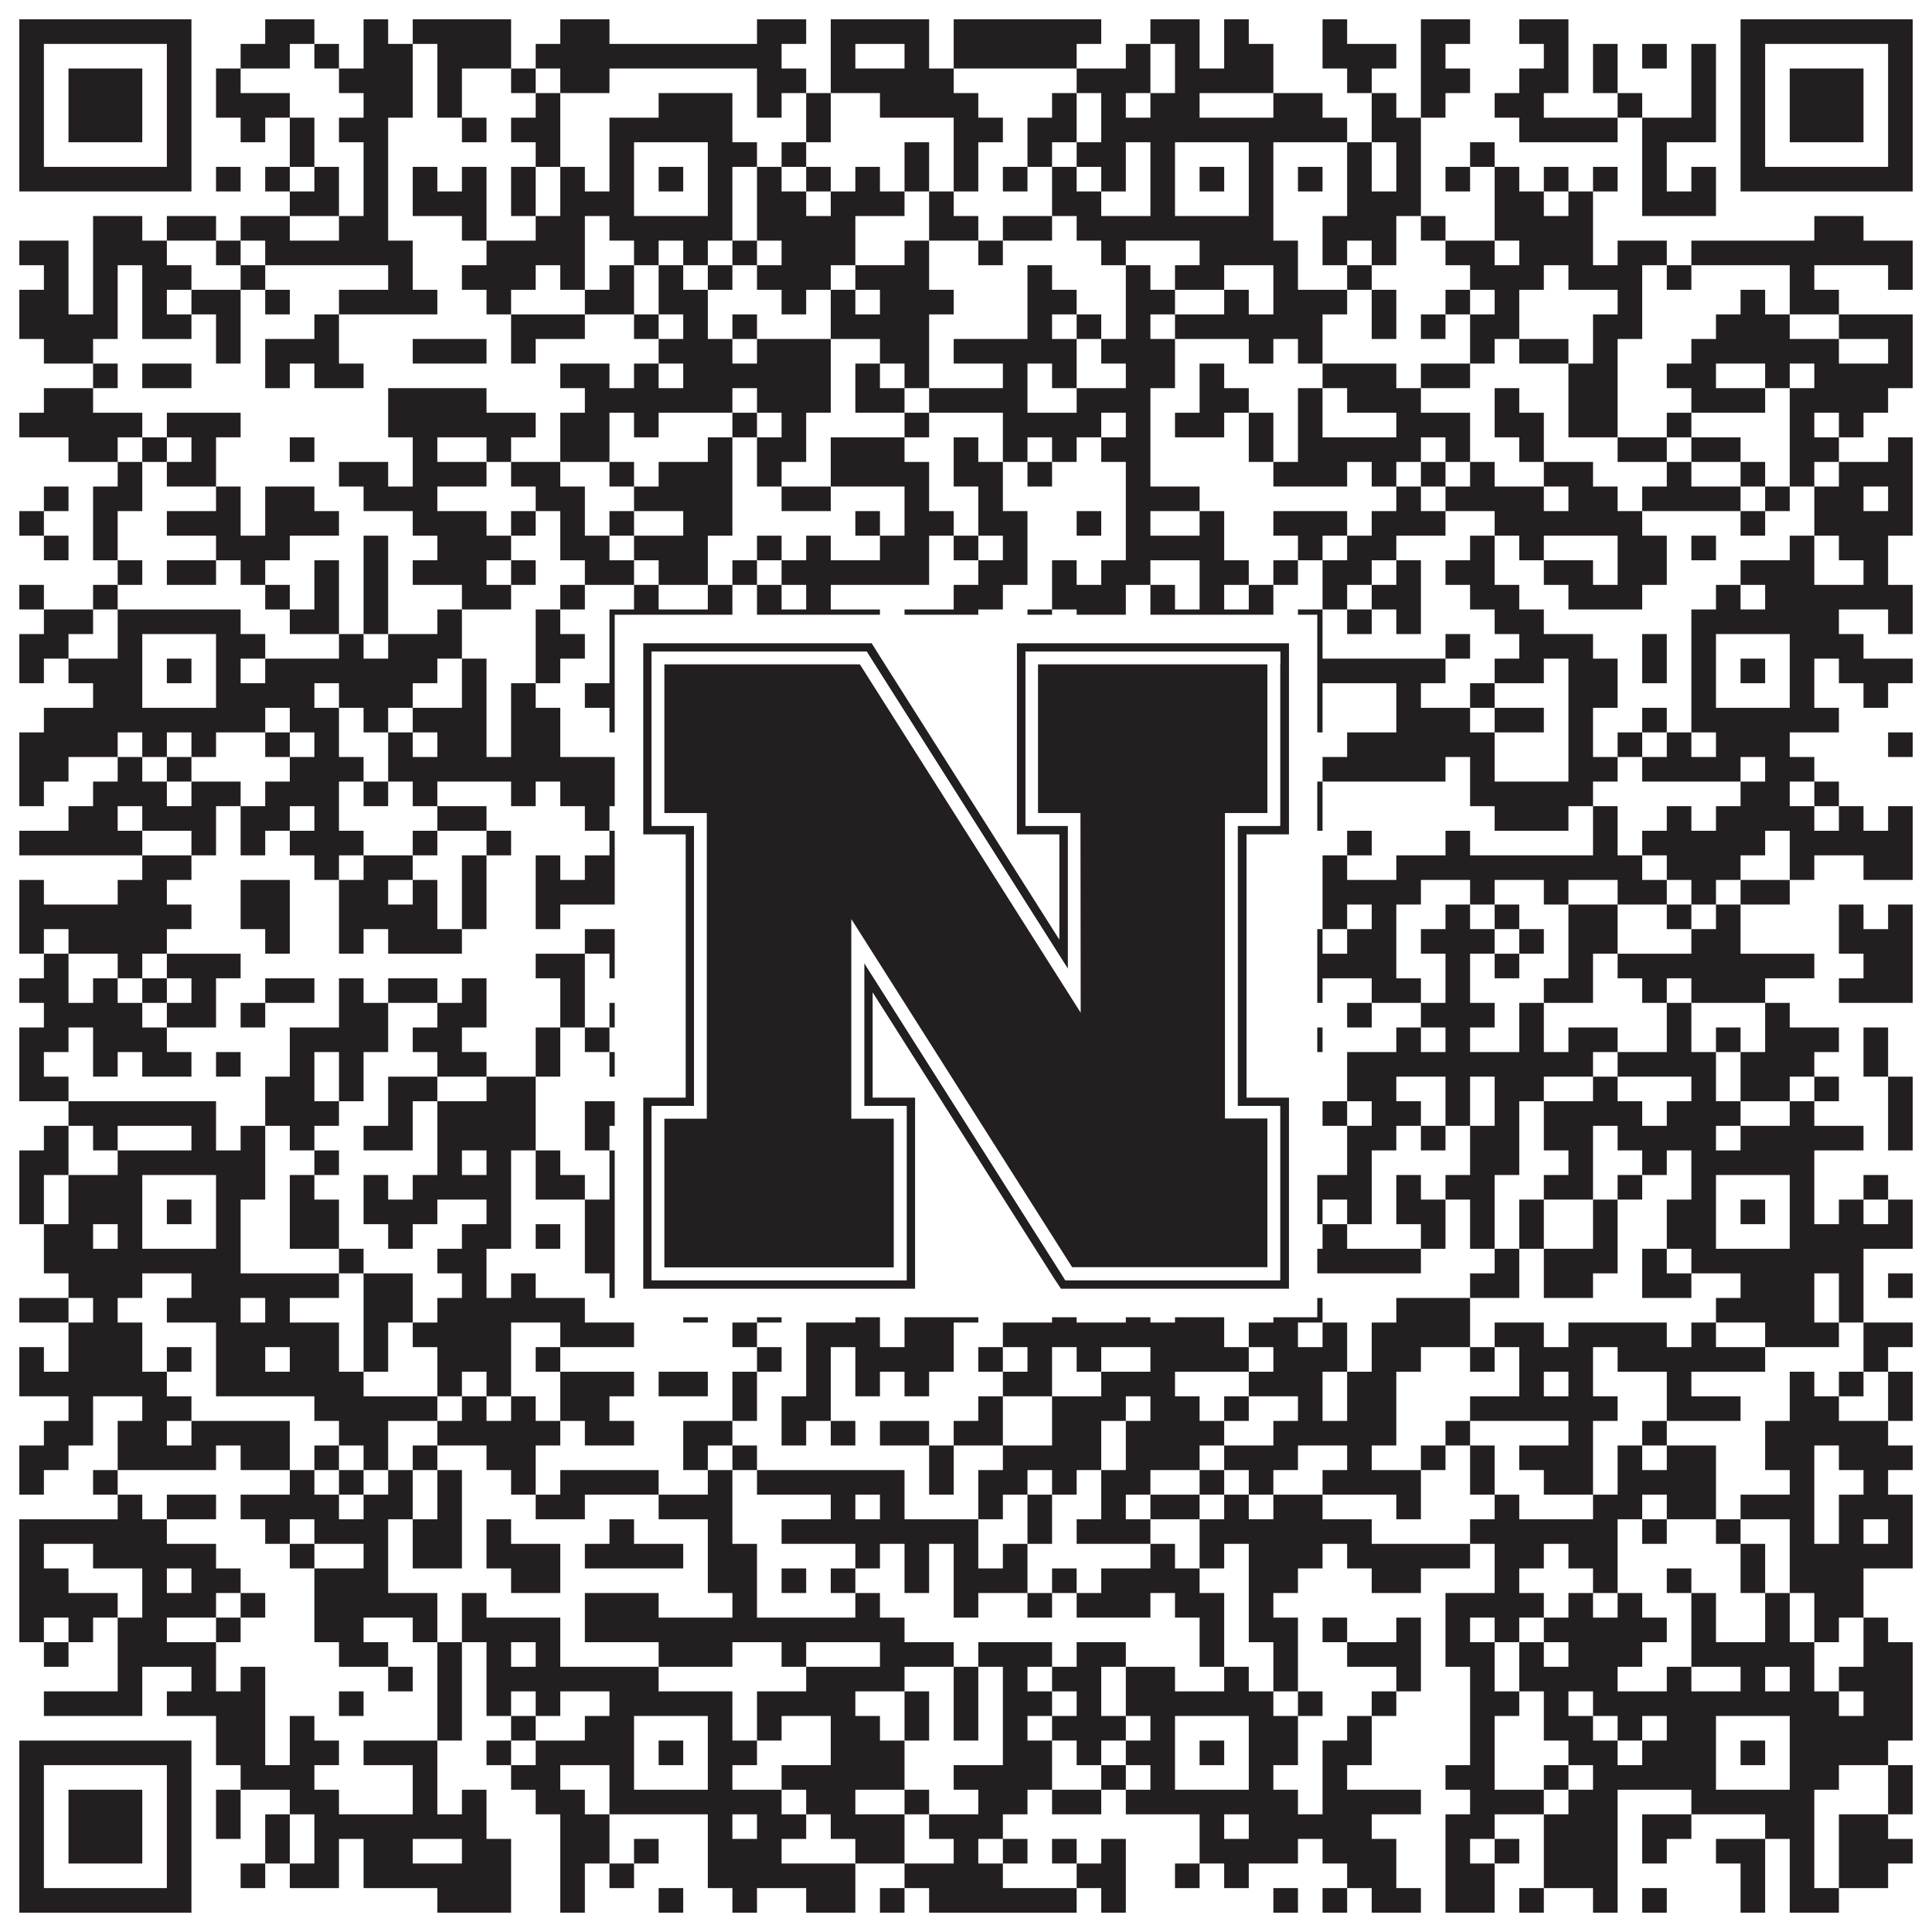
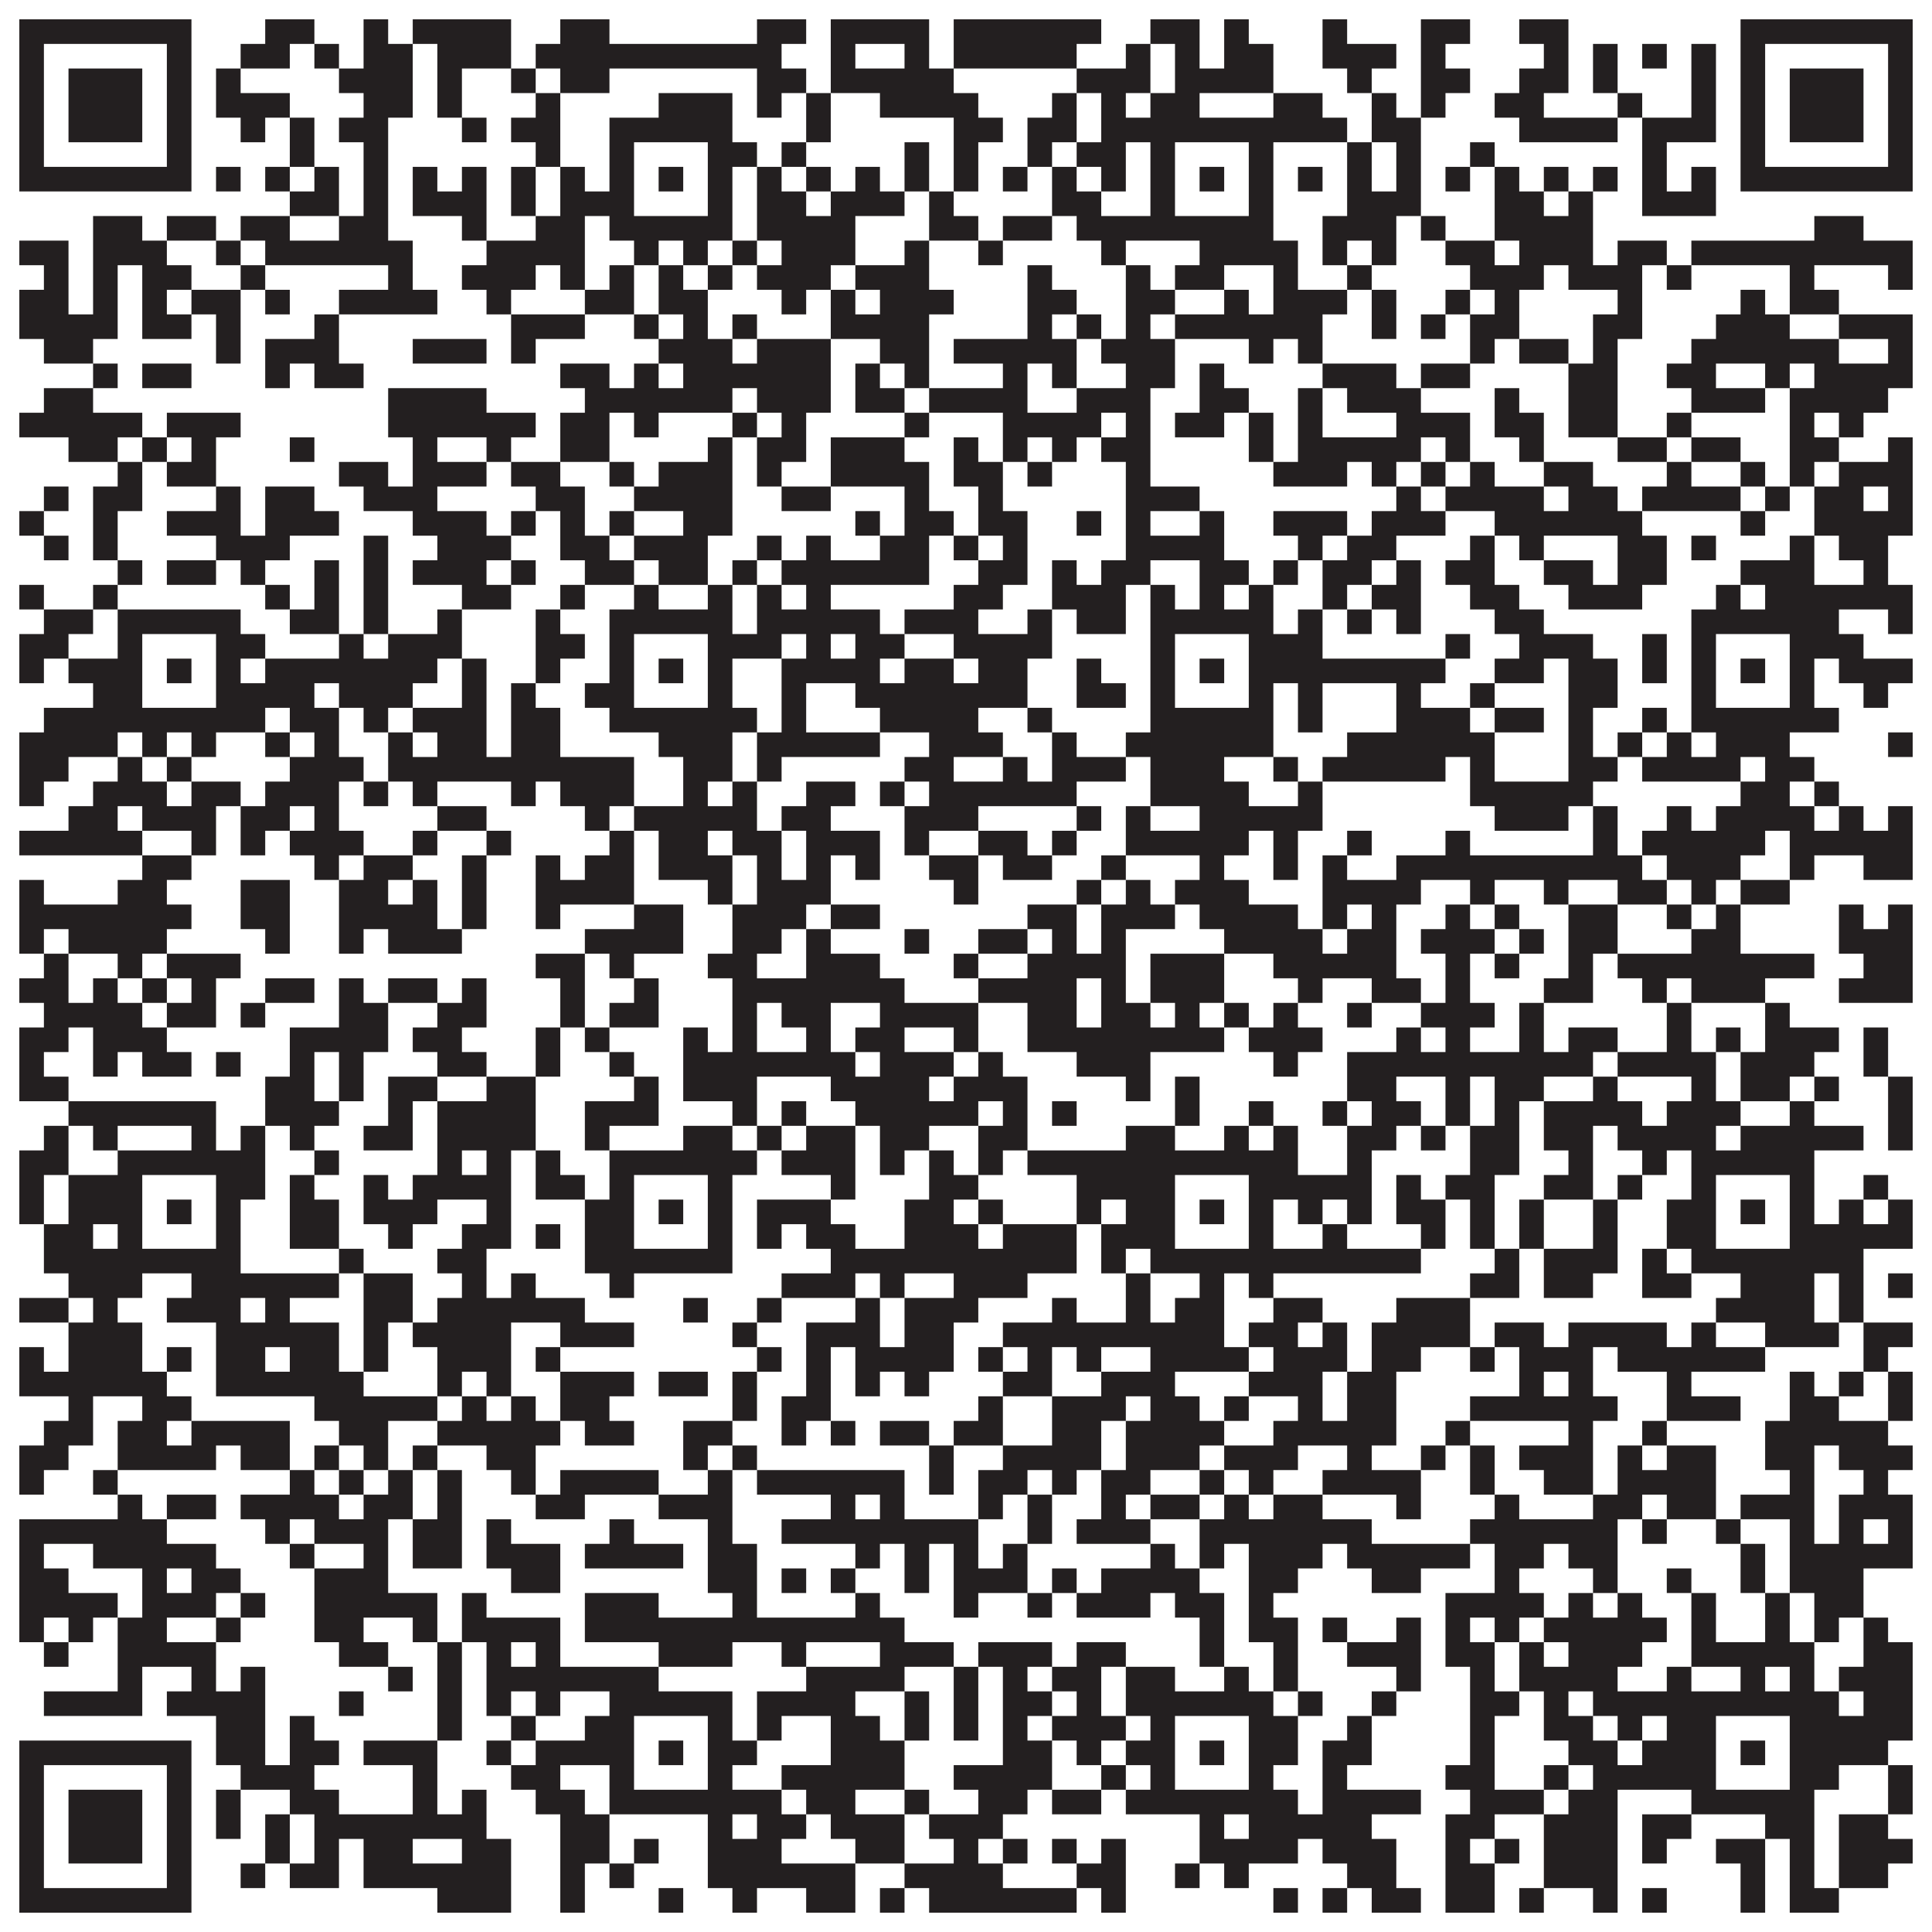
<svg xmlns="http://www.w3.org/2000/svg" version="1.1" width="1100px" height="1100px" viewBox="0 0 1100 1100">
-   <rect x="0" y="0" width="1100" height="1100" fill="#ffffff" fill-opacity="1" />
  <path fill="#231f20" fill-opacity="1" d="M11,11L109,11L109,25L11,25ZM151,11L179,11L179,25L151,25ZM207,11L221,11L221,25L207,25ZM235,11L291,11L291,25L235,25ZM319,11L347,11L347,25L319,25ZM431,11L459,11L459,25L431,25ZM473,11L529,11L529,25L473,25ZM543,11L627,11L627,25L543,25ZM655,11L683,11L683,25L655,25ZM697,11L711,11L711,25L697,25ZM753,11L767,11L767,25L753,25ZM809,11L837,11L837,25L809,25ZM865,11L893,11L893,25L865,25ZM991,11L1089,11L1089,25L991,25ZM11,25L25,25L25,39L11,39ZM95,25L109,25L109,39L95,39ZM137,25L165,25L165,39L137,39ZM179,25L193,25L193,39L179,39ZM207,25L235,25L235,39L207,39ZM249,25L291,25L291,39L249,39ZM305,25L445,25L445,39L305,39ZM473,25L487,25L487,39L473,39ZM515,25L529,25L529,39L515,39ZM543,25L613,25L613,39L543,39ZM641,25L655,25L655,39L641,39ZM669,25L683,25L683,39L669,39ZM697,25L725,25L725,39L697,39ZM753,25L795,25L795,39L753,39ZM809,25L823,25L823,39L809,39ZM879,25L893,25L893,39L879,39ZM907,25L921,25L921,39L907,39ZM935,25L949,25L949,39L935,39ZM963,25L977,25L977,39L963,39ZM991,25L1005,25L1005,39L991,39ZM1075,25L1089,25L1089,39L1075,39ZM11,39L25,39L25,53L11,53ZM39,39L81,39L81,53L39,53ZM95,39L109,39L109,53L95,53ZM123,39L137,39L137,53L123,53ZM193,39L235,39L235,53L193,53ZM249,39L263,39L263,53L249,53ZM291,39L305,39L305,53L291,53ZM319,39L347,39L347,53L319,53ZM431,39L459,39L459,53L431,53ZM473,39L543,39L543,53L473,53ZM613,39L655,39L655,53L613,53ZM669,39L725,39L725,53L669,53ZM767,39L781,39L781,53L767,53ZM809,39L837,39L837,53L809,53ZM865,39L893,39L893,53L865,53ZM907,39L921,39L921,53L907,53ZM963,39L977,39L977,53L963,53ZM991,39L1005,39L1005,53L991,53ZM1019,39L1061,39L1061,53L1019,53ZM1075,39L1089,39L1089,53L1075,53ZM11,53L25,53L25,67L11,67ZM39,53L81,53L81,67L39,67ZM95,53L109,53L109,67L95,67ZM123,53L165,53L165,67L123,67ZM207,53L235,53L235,67L207,67ZM249,53L263,53L263,67L249,67ZM305,53L319,53L319,67L305,67ZM375,53L417,53L417,67L375,67ZM431,53L445,53L445,67L431,67ZM459,53L473,53L473,67L459,67ZM501,53L557,53L557,67L501,67ZM599,53L613,53L613,67L599,67ZM627,53L641,53L641,67L627,67ZM655,53L683,53L683,67L655,67ZM725,53L753,53L753,67L725,67ZM781,53L795,53L795,67L781,67ZM809,53L823,53L823,67L809,67ZM851,53L879,53L879,67L851,67ZM921,53L935,53L935,67L921,67ZM963,53L977,53L977,67L963,67ZM991,53L1005,53L1005,67L991,67ZM1019,53L1061,53L1061,67L1019,67ZM1075,53L1089,53L1089,67L1075,67ZM11,67L25,67L25,81L11,81ZM39,67L81,67L81,81L39,81ZM95,67L109,67L109,81L95,81ZM137,67L151,67L151,81L137,81ZM165,67L179,67L179,81L165,81ZM193,67L221,67L221,81L193,81ZM263,67L277,67L277,81L263,81ZM291,67L319,67L319,81L291,81ZM347,67L417,67L417,81L347,81ZM459,67L473,67L473,81L459,81ZM543,67L571,67L571,81L543,81ZM585,67L613,67L613,81L585,81ZM627,67L767,67L767,81L627,81ZM781,67L809,67L809,81L781,81ZM865,67L921,67L921,81L865,81ZM935,67L977,67L977,81L935,81ZM991,67L1005,67L1005,81L991,81ZM1019,67L1061,67L1061,81L1019,81ZM1075,67L1089,67L1089,81L1075,81ZM11,81L25,81L25,95L11,95ZM95,81L109,81L109,95L95,95ZM165,81L179,81L179,95L165,95ZM207,81L221,81L221,95L207,95ZM305,81L319,81L319,95L305,95ZM347,81L361,81L361,95L347,95ZM403,81L431,81L431,95L403,95ZM445,81L459,81L459,95L445,95ZM515,81L529,81L529,95L515,95ZM543,81L557,81L557,95L543,95ZM585,81L599,81L599,95L585,95ZM613,81L641,81L641,95L613,95ZM655,81L669,81L669,95L655,95ZM711,81L725,81L725,95L711,95ZM767,81L781,81L781,95L767,95ZM795,81L809,81L809,95L795,95ZM837,81L851,81L851,95L837,95ZM935,81L949,81L949,95L935,95ZM991,81L1005,81L1005,95L991,95ZM1075,81L1089,81L1089,95L1075,95ZM11,95L109,95L109,109L11,109ZM123,95L137,95L137,109L123,109ZM151,95L165,95L165,109L151,109ZM179,95L193,95L193,109L179,109ZM207,95L221,95L221,109L207,109ZM235,95L249,95L249,109L235,109ZM263,95L277,95L277,109L263,109ZM291,95L305,95L305,109L291,109ZM319,95L333,95L333,109L319,109ZM347,95L361,95L361,109L347,109ZM375,95L389,95L389,109L375,109ZM403,95L417,95L417,109L403,109ZM431,95L445,95L445,109L431,109ZM459,95L473,95L473,109L459,109ZM487,95L501,95L501,109L487,109ZM515,95L529,95L529,109L515,109ZM543,95L557,95L557,109L543,109ZM571,95L585,95L585,109L571,109ZM599,95L613,95L613,109L599,109ZM627,95L641,95L641,109L627,109ZM655,95L669,95L669,109L655,109ZM683,95L697,95L697,109L683,109ZM711,95L725,95L725,109L711,109ZM739,95L753,95L753,109L739,109ZM767,95L781,95L781,109L767,109ZM795,95L809,95L809,109L795,109ZM823,95L837,95L837,109L823,109ZM851,95L865,95L865,109L851,109ZM879,95L893,95L893,109L879,109ZM907,95L921,95L921,109L907,109ZM935,95L949,95L949,109L935,109ZM963,95L977,95L977,109L963,109ZM991,95L1089,95L1089,109L991,109ZM165,109L193,109L193,123L165,123ZM207,109L221,109L221,123L207,123ZM235,109L277,109L277,123L235,123ZM291,109L305,109L305,123L291,123ZM319,109L361,109L361,123L319,123ZM403,109L417,109L417,123L403,123ZM431,109L459,109L459,123L431,123ZM473,109L515,109L515,123L473,123ZM529,109L543,109L543,123L529,123ZM599,109L627,109L627,123L599,123ZM655,109L669,109L669,123L655,123ZM711,109L725,109L725,123L711,123ZM767,109L809,109L809,123L767,123ZM851,109L879,109L879,123L851,123ZM893,109L907,109L907,123L893,123ZM935,109L977,109L977,123L935,123ZM53,123L81,123L81,137L53,137ZM95,123L123,123L123,137L95,137ZM137,123L165,123L165,137L137,137ZM193,123L221,123L221,137L193,137ZM263,123L277,123L277,137L263,137ZM305,123L333,123L333,137L305,137ZM347,123L417,123L417,137L347,137ZM431,123L487,123L487,137L431,137ZM529,123L557,123L557,137L529,137ZM571,123L599,123L599,137L571,137ZM613,123L725,123L725,137L613,137ZM753,123L795,123L795,137L753,137ZM809,123L823,123L823,137L809,137ZM851,123L907,123L907,137L851,137ZM1033,123L1061,123L1061,137L1033,137ZM11,137L39,137L39,151L11,151ZM53,137L95,137L95,151L53,151ZM123,137L137,137L137,151L123,151ZM151,137L235,137L235,151L151,151ZM277,137L333,137L333,151L277,151ZM361,137L375,137L375,151L361,151ZM389,137L403,137L403,151L389,151ZM417,137L431,137L431,151L417,151ZM445,137L487,137L487,151L445,151ZM515,137L529,137L529,151L515,151ZM557,137L571,137L571,151L557,151ZM627,137L641,137L641,151L627,151ZM683,137L739,137L739,151L683,151ZM753,137L767,137L767,151L753,151ZM781,137L795,137L795,151L781,151ZM823,137L851,137L851,151L823,151ZM865,137L907,137L907,151L865,151ZM921,137L949,137L949,151L921,151ZM963,137L1089,137L1089,151L963,151ZM25,151L39,151L39,165L25,165ZM53,151L67,151L67,165L53,165ZM81,151L109,151L109,165L81,165ZM137,151L151,151L151,165L137,165ZM221,151L235,151L235,165L221,165ZM263,151L305,151L305,165L263,165ZM319,151L333,151L333,165L319,165ZM347,151L361,151L361,165L347,165ZM375,151L389,151L389,165L375,165ZM403,151L417,151L417,165L403,165ZM431,151L473,151L473,165L431,165ZM487,151L529,151L529,165L487,165ZM585,151L599,151L599,165L585,165ZM641,151L655,151L655,165L641,165ZM669,151L697,151L697,165L669,165ZM725,151L739,151L739,165L725,165ZM767,151L781,151L781,165L767,165ZM837,151L879,151L879,165L837,165ZM893,151L935,151L935,165L893,165ZM949,151L963,151L963,165L949,165ZM1019,151L1033,151L1033,165L1019,165ZM1075,151L1089,151L1089,165L1075,165ZM11,165L39,165L39,179L11,179ZM53,165L67,165L67,179L53,179ZM81,165L95,165L95,179L81,179ZM109,165L137,165L137,179L109,179ZM151,165L165,165L165,179L151,179ZM193,165L249,165L249,179L193,179ZM277,165L291,165L291,179L277,179ZM333,165L361,165L361,179L333,179ZM375,165L403,165L403,179L375,179ZM445,165L459,165L459,179L445,179ZM473,165L487,165L487,179L473,179ZM501,165L543,165L543,179L501,179ZM585,165L613,165L613,179L585,179ZM641,165L669,165L669,179L641,179ZM697,165L711,165L711,179L697,179ZM725,165L767,165L767,179L725,179ZM781,165L795,165L795,179L781,179ZM823,165L837,165L837,179L823,179ZM851,165L865,165L865,179L851,179ZM921,165L935,165L935,179L921,179ZM991,165L1005,165L1005,179L991,179ZM1019,165L1047,165L1047,179L1019,179ZM11,179L67,179L67,193L11,193ZM81,179L109,179L109,193L81,193ZM123,179L137,179L137,193L123,193ZM179,179L193,179L193,193L179,193ZM291,179L333,179L333,193L291,193ZM361,179L375,179L375,193L361,193ZM389,179L403,179L403,193L389,193ZM417,179L431,179L431,193L417,193ZM473,179L529,179L529,193L473,193ZM585,179L599,179L599,193L585,193ZM613,179L627,179L627,193L613,193ZM641,179L655,179L655,193L641,193ZM669,179L753,179L753,193L669,193ZM781,179L795,179L795,193L781,193ZM809,179L823,179L823,193L809,193ZM837,179L865,179L865,193L837,193ZM907,179L935,179L935,193L907,193ZM977,179L1019,179L1019,193L977,193ZM1047,179L1089,179L1089,193L1047,193ZM25,193L53,193L53,207L25,207ZM123,193L137,193L137,207L123,207ZM151,193L193,193L193,207L151,207ZM235,193L277,193L277,207L235,207ZM291,193L305,193L305,207L291,207ZM375,193L417,193L417,207L375,207ZM431,193L473,193L473,207L431,207ZM501,193L529,193L529,207L501,207ZM543,193L613,193L613,207L543,207ZM627,193L669,193L669,207L627,207ZM711,193L725,193L725,207L711,207ZM739,193L753,193L753,207L739,207ZM837,193L851,193L851,207L837,207ZM865,193L893,193L893,207L865,207ZM907,193L921,193L921,207L907,207ZM963,193L1047,193L1047,207L963,207ZM1075,193L1089,193L1089,207L1075,207ZM53,207L67,207L67,221L53,221ZM81,207L109,207L109,221L81,221ZM151,207L165,207L165,221L151,221ZM179,207L207,207L207,221L179,221ZM319,207L347,207L347,221L319,221ZM361,207L375,207L375,221L361,221ZM389,207L473,207L473,221L389,221ZM487,207L501,207L501,221L487,221ZM515,207L529,207L529,221L515,221ZM571,207L585,207L585,221L571,221ZM599,207L613,207L613,221L599,221ZM641,207L669,207L669,221L641,221ZM683,207L697,207L697,221L683,221ZM753,207L795,207L795,221L753,221ZM809,207L837,207L837,221L809,221ZM893,207L921,207L921,221L893,221ZM949,207L977,207L977,221L949,221ZM1005,207L1019,207L1019,221L1005,221ZM1033,207L1089,207L1089,221L1033,221ZM25,221L53,221L53,235L25,235ZM221,221L277,221L277,235L221,235ZM333,221L417,221L417,235L333,235ZM431,221L473,221L473,235L431,235ZM487,221L515,221L515,235L487,235ZM529,221L585,221L585,235L529,235ZM613,221L655,221L655,235L613,235ZM683,221L711,221L711,235L683,235ZM739,221L753,221L753,235L739,235ZM767,221L809,221L809,235L767,235ZM851,221L865,221L865,235L851,235ZM893,221L921,221L921,235L893,235ZM963,221L1005,221L1005,235L963,235ZM1019,221L1075,221L1075,235L1019,235ZM11,235L81,235L81,249L11,249ZM95,235L137,235L137,249L95,249ZM221,235L305,235L305,249L221,249ZM319,235L347,235L347,249L319,249ZM361,235L375,235L375,249L361,249ZM417,235L431,235L431,249L417,249ZM445,235L459,235L459,249L445,249ZM515,235L529,235L529,249L515,249ZM571,235L627,235L627,249L571,249ZM641,235L655,235L655,249L641,249ZM669,235L697,235L697,249L669,249ZM711,235L725,235L725,249L711,249ZM739,235L753,235L753,249L739,249ZM795,235L837,235L837,249L795,249ZM851,235L879,235L879,249L851,249ZM893,235L921,235L921,249L893,249ZM949,235L963,235L963,249L949,249ZM1019,235L1033,235L1033,249L1019,249ZM1047,235L1061,235L1061,249L1047,249ZM39,249L67,249L67,263L39,263ZM81,249L95,249L95,263L81,263ZM109,249L123,249L123,263L109,263ZM165,249L179,249L179,263L165,263ZM235,249L249,249L249,263L235,263ZM277,249L291,249L291,263L277,263ZM319,249L347,249L347,263L319,263ZM403,249L417,249L417,263L403,263ZM431,249L459,249L459,263L431,263ZM473,249L515,249L515,263L473,263ZM543,249L557,249L557,263L543,263ZM571,249L585,249L585,263L571,263ZM599,249L613,249L613,263L599,263ZM627,249L655,249L655,263L627,263ZM711,249L725,249L725,263L711,263ZM739,249L809,249L809,263L739,263ZM823,249L837,249L837,263L823,263ZM865,249L879,249L879,263L865,263ZM921,249L949,249L949,263L921,263ZM963,249L991,249L991,263L963,263ZM1019,249L1047,249L1047,263L1019,263ZM1075,249L1089,249L1089,263L1075,263ZM67,263L81,263L81,277L67,277ZM95,263L123,263L123,277L95,277ZM193,263L221,263L221,277L193,277ZM235,263L277,263L277,277L235,277ZM291,263L319,263L319,277L291,277ZM347,263L361,263L361,277L347,277ZM375,263L417,263L417,277L375,277ZM431,263L445,263L445,277L431,277ZM473,263L529,263L529,277L473,277ZM543,263L571,263L571,277L543,277ZM585,263L599,263L599,277L585,277ZM641,263L655,263L655,277L641,277ZM725,263L767,263L767,277L725,277ZM781,263L795,263L795,277L781,277ZM809,263L823,263L823,277L809,277ZM837,263L851,263L851,277L837,277ZM879,263L907,263L907,277L879,277ZM949,263L963,263L963,277L949,277ZM991,263L1005,263L1005,277L991,277ZM1019,263L1033,263L1033,277L1019,277ZM1047,263L1089,263L1089,277L1047,277ZM25,277L39,277L39,291L25,291ZM53,277L81,277L81,291L53,291ZM123,277L137,277L137,291L123,291ZM151,277L179,277L179,291L151,291ZM207,277L249,277L249,291L207,291ZM305,277L333,277L333,291L305,291ZM361,277L417,277L417,291L361,291ZM445,277L473,277L473,291L445,291ZM515,277L529,277L529,291L515,291ZM557,277L571,277L571,291L557,291ZM641,277L683,277L683,291L641,291ZM795,277L809,277L809,291L795,291ZM823,277L879,277L879,291L823,291ZM893,277L921,277L921,291L893,291ZM935,277L991,277L991,291L935,291ZM1005,277L1019,277L1019,291L1005,291ZM1033,277L1061,277L1061,291L1033,291ZM1075,277L1089,277L1089,291L1075,291ZM11,291L25,291L25,305L11,305ZM53,291L67,291L67,305L53,305ZM95,291L137,291L137,305L95,305ZM151,291L193,291L193,305L151,305ZM235,291L277,291L277,305L235,305ZM291,291L305,291L305,305L291,305ZM319,291L333,291L333,305L319,305ZM347,291L361,291L361,305L347,305ZM389,291L417,291L417,305L389,305ZM487,291L501,291L501,305L487,305ZM515,291L543,291L543,305L515,305ZM557,291L585,291L585,305L557,305ZM613,291L627,291L627,305L613,305ZM641,291L655,291L655,305L641,305ZM683,291L697,291L697,305L683,305ZM725,291L767,291L767,305L725,305ZM781,291L823,291L823,305L781,305ZM851,291L935,291L935,305L851,305ZM991,291L1005,291L1005,305L991,305ZM1033,291L1089,291L1089,305L1033,305ZM25,305L39,305L39,319L25,319ZM53,305L67,305L67,319L53,319ZM123,305L165,305L165,319L123,319ZM207,305L221,305L221,319L207,319ZM249,305L291,305L291,319L249,319ZM319,305L347,305L347,319L319,319ZM361,305L403,305L403,319L361,319ZM431,305L445,305L445,319L431,319ZM459,305L473,305L473,319L459,319ZM501,305L529,305L529,319L501,319ZM543,305L557,305L557,319L543,319ZM571,305L585,305L585,319L571,319ZM641,305L697,305L697,319L641,319ZM739,305L753,305L753,319L739,319ZM767,305L795,305L795,319L767,319ZM837,305L851,305L851,319L837,319ZM865,305L879,305L879,319L865,319ZM921,305L949,305L949,319L921,319ZM963,305L977,305L977,319L963,319ZM1019,305L1033,305L1033,319L1019,319ZM1047,305L1075,305L1075,319L1047,319ZM67,319L81,319L81,333L67,333ZM95,319L123,319L123,333L95,333ZM137,319L151,319L151,333L137,333ZM179,319L193,319L193,333L179,333ZM207,319L221,319L221,333L207,333ZM235,319L277,319L277,333L235,333ZM291,319L305,319L305,333L291,333ZM333,319L361,319L361,333L333,333ZM375,319L403,319L403,333L375,333ZM417,319L431,319L431,333L417,333ZM445,319L529,319L529,333L445,333ZM557,319L585,319L585,333L557,333ZM599,319L613,319L613,333L599,333ZM627,319L655,319L655,333L627,333ZM683,319L711,319L711,333L683,333ZM725,319L739,319L739,333L725,333ZM753,319L781,319L781,333L753,333ZM795,319L809,319L809,333L795,333ZM823,319L851,319L851,333L823,333ZM879,319L907,319L907,333L879,333ZM921,319L949,319L949,333L921,333ZM991,319L1033,319L1033,333L991,333ZM1061,319L1075,319L1075,333L1061,333ZM11,333L25,333L25,347L11,347ZM53,333L67,333L67,347L53,347ZM151,333L165,333L165,347L151,347ZM179,333L193,333L193,347L179,347ZM207,333L221,333L221,347L207,347ZM263,333L291,333L291,347L263,347ZM319,333L333,333L333,347L319,347ZM361,333L375,333L375,347L361,347ZM403,333L417,333L417,347L403,347ZM431,333L445,333L445,347L431,347ZM459,333L473,333L473,347L459,347ZM543,333L571,333L571,347L543,347ZM599,333L641,333L641,347L599,347ZM655,333L669,333L669,347L655,347ZM683,333L697,333L697,347L683,347ZM711,333L725,333L725,347L711,347ZM753,333L767,333L767,347L753,347ZM781,333L809,333L809,347L781,347ZM837,333L865,333L865,347L837,347ZM893,333L935,333L935,347L893,347ZM977,333L991,333L991,347L977,347ZM1005,333L1089,333L1089,347L1005,347ZM25,347L53,347L53,361L25,361ZM67,347L137,347L137,361L67,361ZM165,347L193,347L193,361L165,361ZM207,347L221,347L221,361L207,361ZM249,347L263,347L263,361L249,361ZM305,347L319,347L319,361L305,361ZM347,347L417,347L417,361L347,361ZM431,347L501,347L501,361L431,361ZM515,347L557,347L557,361L515,361ZM585,347L599,347L599,361L585,361ZM613,347L641,347L641,361L613,361ZM655,347L725,347L725,361L655,361ZM739,347L753,347L753,361L739,361ZM767,347L781,347L781,361L767,361ZM795,347L809,347L809,361L795,361ZM851,347L879,347L879,361L851,361ZM963,347L1047,347L1047,361L963,361ZM1075,347L1089,347L1089,361L1075,361ZM11,361L39,361L39,375L11,375ZM67,361L81,361L81,375L67,375ZM123,361L151,361L151,375L123,375ZM193,361L207,361L207,375L193,375ZM221,361L263,361L263,375L221,375ZM305,361L333,361L333,375L305,375ZM347,361L361,361L361,375L347,375ZM403,361L445,361L445,375L403,375ZM459,361L473,361L473,375L459,375ZM487,361L515,361L515,375L487,375ZM543,361L599,361L599,375L543,375ZM655,361L669,361L669,375L655,375ZM711,361L753,361L753,375L711,375ZM823,361L837,361L837,375L823,375ZM865,361L907,361L907,375L865,375ZM935,361L949,361L949,375L935,375ZM963,361L977,361L977,375L963,375ZM1019,361L1061,361L1061,375L1019,375ZM11,375L25,375L25,389L11,389ZM39,375L81,375L81,389L39,389ZM95,375L109,375L109,389L95,389ZM123,375L137,375L137,389L123,389ZM151,375L249,375L249,389L151,389ZM263,375L277,375L277,389L263,389ZM305,375L319,375L319,389L305,389ZM347,375L361,375L361,389L347,389ZM375,375L389,375L389,389L375,389ZM403,375L417,375L417,389L403,389ZM445,375L501,375L501,389L445,389ZM515,375L543,375L543,389L515,389ZM557,375L585,375L585,389L557,389ZM613,375L627,375L627,389L613,389ZM655,375L669,375L669,389L655,389ZM683,375L697,375L697,389L683,389ZM711,375L823,375L823,389L711,389ZM851,375L879,375L879,389L851,389ZM893,375L921,375L921,389L893,389ZM935,375L949,375L949,389L935,389ZM963,375L977,375L977,389L963,389ZM991,375L1005,375L1005,389L991,389ZM1019,375L1033,375L1033,389L1019,389ZM1047,375L1089,375L1089,389L1047,389ZM53,389L81,389L81,403L53,403ZM123,389L179,389L179,403L123,403ZM193,389L235,389L235,403L193,403ZM263,389L277,389L277,403L263,403ZM291,389L305,389L305,403L291,403ZM333,389L361,389L361,403L333,403ZM403,389L417,389L417,403L403,403ZM445,389L459,389L459,403L445,403ZM487,389L585,389L585,403L487,403ZM613,389L641,389L641,403L613,403ZM655,389L669,389L669,403L655,403ZM711,389L725,389L725,403L711,403ZM739,389L753,389L753,403L739,403ZM795,389L809,389L809,403L795,403ZM837,389L851,389L851,403L837,403ZM893,389L921,389L921,403L893,403ZM963,389L977,389L977,403L963,403ZM1019,389L1033,389L1033,403L1019,403ZM1061,389L1075,389L1075,403L1061,403ZM25,403L151,403L151,417L25,417ZM165,403L193,403L193,417L165,417ZM207,403L221,403L221,417L207,417ZM235,403L277,403L277,417L235,417ZM291,403L319,403L319,417L291,417ZM347,403L431,403L431,417L347,417ZM445,403L459,403L459,417L445,417ZM501,403L557,403L557,417L501,417ZM585,403L599,403L599,417L585,417ZM655,403L725,403L725,417L655,417ZM739,403L753,403L753,417L739,417ZM795,403L837,403L837,417L795,417ZM851,403L879,403L879,417L851,417ZM893,403L907,403L907,417L893,417ZM935,403L949,403L949,417L935,417ZM963,403L1047,403L1047,417L963,417ZM11,417L67,417L67,431L11,431ZM81,417L95,417L95,431L81,431ZM109,417L123,417L123,431L109,431ZM151,417L165,417L165,431L151,431ZM179,417L193,417L193,431L179,431ZM221,417L235,417L235,431L221,431ZM249,417L277,417L277,431L249,431ZM291,417L319,417L319,431L291,431ZM375,417L417,417L417,431L375,431ZM431,417L501,417L501,431L431,431ZM529,417L571,417L571,431L529,431ZM599,417L613,417L613,431L599,431ZM641,417L725,417L725,431L641,431ZM767,417L851,417L851,431L767,431ZM893,417L907,417L907,431L893,431ZM921,417L935,417L935,431L921,431ZM949,417L963,417L963,431L949,431ZM977,417L1019,417L1019,431L977,431ZM1075,417L1089,417L1089,431L1075,431ZM11,431L39,431L39,445L11,445ZM67,431L81,431L81,445L67,445ZM95,431L109,431L109,445L95,445ZM165,431L207,431L207,445L165,445ZM221,431L361,431L361,445L221,445ZM389,431L417,431L417,445L389,445ZM431,431L445,431L445,445L431,445ZM515,431L543,431L543,445L515,445ZM571,431L585,431L585,445L571,445ZM599,431L641,431L641,445L599,445ZM655,431L697,431L697,445L655,445ZM725,431L739,431L739,445L725,445ZM753,431L823,431L823,445L753,445ZM837,431L851,431L851,445L837,445ZM893,431L921,431L921,445L893,445ZM935,431L991,431L991,445L935,445ZM1005,431L1033,431L1033,445L1005,445ZM11,445L25,445L25,459L11,459ZM53,445L95,445L95,459L53,459ZM109,445L137,445L137,459L109,459ZM151,445L193,445L193,459L151,459ZM207,445L221,445L221,459L207,459ZM235,445L249,445L249,459L235,459ZM291,445L305,445L305,459L291,459ZM319,445L361,445L361,459L319,459ZM389,445L403,445L403,459L389,459ZM417,445L431,445L431,459L417,459ZM459,445L487,445L487,459L459,459ZM501,445L515,445L515,459L501,459ZM529,445L613,445L613,459L529,459ZM655,445L711,445L711,459L655,459ZM739,445L753,445L753,459L739,459ZM837,445L907,445L907,459L837,459ZM991,445L1019,445L1019,459L991,459ZM1033,445L1047,445L1047,459L1033,459ZM39,459L67,459L67,473L39,473ZM81,459L123,459L123,473L81,473ZM137,459L165,459L165,473L137,473ZM179,459L193,459L193,473L179,473ZM249,459L277,459L277,473L249,473ZM333,459L347,459L347,473L333,473ZM361,459L431,459L431,473L361,473ZM445,459L473,459L473,473L445,473ZM515,459L557,459L557,473L515,473ZM613,459L627,459L627,473L613,473ZM641,459L655,459L655,473L641,473ZM683,459L753,459L753,473L683,473ZM851,459L893,459L893,473L851,473ZM907,459L921,459L921,473L907,473ZM949,459L963,459L963,473L949,473ZM977,459L1033,459L1033,473L977,473ZM1047,459L1061,459L1061,473L1047,473ZM1075,459L1089,459L1089,473L1075,473ZM11,473L81,473L81,487L11,487ZM109,473L123,473L123,487L109,487ZM137,473L151,473L151,487L137,487ZM165,473L207,473L207,487L165,487ZM235,473L249,473L249,487L235,487ZM277,473L291,473L291,487L277,487ZM347,473L361,473L361,487L347,487ZM375,473L403,473L403,487L375,487ZM417,473L445,473L445,487L417,487ZM459,473L501,473L501,487L459,487ZM515,473L529,473L529,487L515,487ZM557,473L585,473L585,487L557,487ZM599,473L613,473L613,487L599,487ZM641,473L711,473L711,487L641,487ZM725,473L739,473L739,487L725,487ZM767,473L781,473L781,487L767,487ZM823,473L837,473L837,487L823,487ZM907,473L921,473L921,487L907,487ZM935,473L1005,473L1005,487L935,487ZM1019,473L1089,473L1089,487L1019,487ZM81,487L109,487L109,501L81,501ZM179,487L193,487L193,501L179,501ZM207,487L235,487L235,501L207,501ZM263,487L277,487L277,501L263,501ZM305,487L319,487L319,501L305,501ZM333,487L361,487L361,501L333,501ZM375,487L417,487L417,501L375,501ZM431,487L445,487L445,501L431,501ZM459,487L473,487L473,501L459,501ZM487,487L501,487L501,501L487,501ZM529,487L557,487L557,501L529,501ZM571,487L599,487L599,501L571,501ZM627,487L641,487L641,501L627,501ZM683,487L697,487L697,501L683,501ZM725,487L739,487L739,501L725,501ZM753,487L767,487L767,501L753,501ZM795,487L935,487L935,501L795,501ZM949,487L991,487L991,501L949,501ZM1019,487L1033,487L1033,501L1019,501ZM1061,487L1089,487L1089,501L1061,501ZM11,501L25,501L25,515L11,515ZM67,501L95,501L95,515L67,515ZM137,501L165,501L165,515L137,515ZM193,501L221,501L221,515L193,515ZM235,501L249,501L249,515L235,515ZM263,501L277,501L277,515L263,515ZM305,501L361,501L361,515L305,515ZM403,501L417,501L417,515L403,515ZM431,501L473,501L473,515L431,515ZM543,501L557,501L557,515L543,515ZM613,501L627,501L627,515L613,515ZM641,501L655,501L655,515L641,515ZM669,501L711,501L711,515L669,515ZM753,501L809,501L809,515L753,515ZM837,501L851,501L851,515L837,515ZM879,501L893,501L893,515L879,515ZM921,501L949,501L949,515L921,515ZM963,501L977,501L977,515L963,515ZM991,501L1019,501L1019,515L991,515ZM11,515L109,515L109,529L11,529ZM137,515L165,515L165,529L137,529ZM193,515L249,515L249,529L193,529ZM263,515L277,515L277,529L263,529ZM305,515L319,515L319,529L305,529ZM361,515L389,515L389,529L361,529ZM417,515L459,515L459,529L417,529ZM473,515L501,515L501,529L473,529ZM585,515L613,515L613,529L585,529ZM627,515L669,515L669,529L627,529ZM683,515L739,515L739,529L683,529ZM753,515L767,515L767,529L753,529ZM781,515L795,515L795,529L781,529ZM823,515L837,515L837,529L823,529ZM851,515L865,515L865,529L851,529ZM893,515L921,515L921,529L893,529ZM949,515L963,515L963,529L949,529ZM977,515L991,515L991,529L977,529ZM1047,515L1061,515L1061,529L1047,529ZM1075,515L1089,515L1089,529L1075,529ZM11,529L25,529L25,543L11,543ZM39,529L95,529L95,543L39,543ZM151,529L165,529L165,543L151,543ZM193,529L207,529L207,543L193,543ZM221,529L263,529L263,543L221,543ZM333,529L389,529L389,543L333,543ZM417,529L445,529L445,543L417,543ZM459,529L473,529L473,543L459,543ZM515,529L529,529L529,543L515,543ZM557,529L585,529L585,543L557,543ZM599,529L613,529L613,543L599,543ZM627,529L641,529L641,543L627,543ZM697,529L753,529L753,543L697,543ZM767,529L795,529L795,543L767,543ZM809,529L851,529L851,543L809,543ZM865,529L879,529L879,543L865,543ZM893,529L921,529L921,543L893,543ZM963,529L991,529L991,543L963,543ZM1047,529L1089,529L1089,543L1047,543ZM25,543L39,543L39,557L25,557ZM67,543L81,543L81,557L67,557ZM95,543L137,543L137,557L95,557ZM305,543L333,543L333,557L305,557ZM347,543L361,543L361,557L347,557ZM403,543L431,543L431,557L403,557ZM459,543L501,543L501,557L459,557ZM543,543L557,543L557,557L543,557ZM585,543L641,543L641,557L585,557ZM655,543L697,543L697,557L655,557ZM725,543L795,543L795,557L725,557ZM823,543L837,543L837,557L823,557ZM851,543L865,543L865,557L851,557ZM893,543L907,543L907,557L893,557ZM921,543L1033,543L1033,557L921,557ZM1061,543L1089,543L1089,557L1061,557ZM11,557L39,557L39,571L11,571ZM53,557L67,557L67,571L53,571ZM81,557L95,557L95,571L81,571ZM109,557L123,557L123,571L109,571ZM151,557L179,557L179,571L151,571ZM193,557L207,557L207,571L193,571ZM221,557L249,557L249,571L221,571ZM263,557L277,557L277,571L263,571ZM319,557L333,557L333,571L319,571ZM361,557L375,557L375,571L361,571ZM417,557L515,557L515,571L417,571ZM557,557L613,557L613,571L557,571ZM627,557L641,557L641,571L627,571ZM655,557L697,557L697,571L655,571ZM739,557L753,557L753,571L739,571ZM781,557L809,557L809,571L781,571ZM823,557L837,557L837,571L823,571ZM879,557L907,557L907,571L879,571ZM935,557L949,557L949,571L935,571ZM963,557L1005,557L1005,571L963,571ZM1047,557L1089,557L1089,571L1047,571ZM25,571L81,571L81,585L25,585ZM95,571L123,571L123,585L95,585ZM137,571L151,571L151,585L137,585ZM193,571L221,571L221,585L193,585ZM249,571L277,571L277,585L249,585ZM319,571L333,571L333,585L319,585ZM347,571L375,571L375,585L347,585ZM417,571L431,571L431,585L417,585ZM445,571L473,571L473,585L445,585ZM501,571L557,571L557,585L501,585ZM585,571L613,571L613,585L585,585ZM627,571L655,571L655,585L627,585ZM669,571L683,571L683,585L669,585ZM697,571L711,571L711,585L697,585ZM725,571L739,571L739,585L725,585ZM767,571L781,571L781,585L767,585ZM809,571L851,571L851,585L809,585ZM865,571L879,571L879,585L865,585ZM949,571L963,571L963,585L949,585ZM1005,571L1019,571L1019,585L1005,585ZM11,585L39,585L39,599L11,599ZM53,585L95,585L95,599L53,599ZM165,585L221,585L221,599L165,599ZM235,585L263,585L263,599L235,599ZM305,585L319,585L319,599L305,599ZM333,585L347,585L347,599L333,599ZM389,585L403,585L403,599L389,599ZM417,585L431,585L431,599L417,599ZM459,585L473,585L473,599L459,599ZM487,585L515,585L515,599L487,599ZM543,585L557,585L557,599L543,599ZM585,585L697,585L697,599L585,599ZM711,585L753,585L753,599L711,599ZM795,585L809,585L809,599L795,599ZM823,585L837,585L837,599L823,599ZM865,585L879,585L879,599L865,599ZM893,585L921,585L921,599L893,599ZM949,585L963,585L963,599L949,599ZM977,585L991,585L991,599L977,599ZM1005,585L1047,585L1047,599L1005,599ZM1061,585L1075,585L1075,599L1061,599ZM11,599L25,599L25,613L11,613ZM53,599L67,599L67,613L53,613ZM81,599L109,599L109,613L81,613ZM123,599L137,599L137,613L123,613ZM165,599L179,599L179,613L165,613ZM193,599L207,599L207,613L193,613ZM249,599L277,599L277,613L249,613ZM305,599L319,599L319,613L305,613ZM347,599L361,599L361,613L347,613ZM389,599L487,599L487,613L389,613ZM501,599L543,599L543,613L501,613ZM557,599L571,599L571,613L557,613ZM613,599L655,599L655,613L613,613ZM725,599L739,599L739,613L725,613ZM767,599L907,599L907,613L767,613ZM921,599L977,599L977,613L921,613ZM991,599L1033,599L1033,613L991,613ZM1061,599L1075,599L1075,613L1061,613ZM11,613L39,613L39,627L11,627ZM151,613L179,613L179,627L151,627ZM193,613L207,613L207,627L193,627ZM221,613L249,613L249,627L221,627ZM277,613L305,613L305,627L277,627ZM361,613L375,613L375,627L361,627ZM389,613L431,613L431,627L389,627ZM473,613L529,613L529,627L473,627ZM543,613L585,613L585,627L543,627ZM641,613L655,613L655,627L641,627ZM669,613L683,613L683,627L669,627ZM767,613L795,613L795,627L767,627ZM823,613L837,613L837,627L823,627ZM851,613L879,613L879,627L851,627ZM907,613L921,613L921,627L907,627ZM963,613L977,613L977,627L963,627ZM991,613L1019,613L1019,627L991,627ZM1033,613L1047,613L1047,627L1033,627ZM1075,613L1089,613L1089,627L1075,627ZM39,627L123,627L123,641L39,641ZM151,627L193,627L193,641L151,641ZM221,627L235,627L235,641L221,641ZM249,627L305,627L305,641L249,641ZM333,627L375,627L375,641L333,641ZM417,627L431,627L431,641L417,641ZM445,627L459,627L459,641L445,641ZM487,627L557,627L557,641L487,641ZM571,627L585,627L585,641L571,641ZM599,627L613,627L613,641L599,641ZM669,627L683,627L683,641L669,641ZM711,627L725,627L725,641L711,641ZM753,627L767,627L767,641L753,641ZM781,627L809,627L809,641L781,641ZM823,627L837,627L837,641L823,641ZM851,627L865,627L865,641L851,641ZM879,627L935,627L935,641L879,641ZM949,627L991,627L991,641L949,641ZM1019,627L1033,627L1033,641L1019,641ZM1075,627L1089,627L1089,641L1075,641ZM25,641L39,641L39,655L25,655ZM53,641L67,641L67,655L53,655ZM109,641L123,641L123,655L109,655ZM137,641L151,641L151,655L137,655ZM165,641L179,641L179,655L165,655ZM207,641L235,641L235,655L207,655ZM249,641L305,641L305,655L249,655ZM333,641L347,641L347,655L333,655ZM389,641L417,641L417,655L389,655ZM431,641L445,641L445,655L431,655ZM459,641L487,641L487,655L459,655ZM501,641L529,641L529,655L501,655ZM557,641L585,641L585,655L557,655ZM641,641L669,641L669,655L641,655ZM697,641L711,641L711,655L697,655ZM725,641L739,641L739,655L725,655ZM767,641L795,641L795,655L767,655ZM809,641L823,641L823,655L809,655ZM837,641L865,641L865,655L837,655ZM879,641L907,641L907,655L879,655ZM921,641L977,641L977,655L921,655ZM991,641L1061,641L1061,655L991,655ZM1075,641L1089,641L1089,655L1075,655ZM11,655L39,655L39,669L11,669ZM67,655L151,655L151,669L67,669ZM179,655L193,655L193,669L179,669ZM249,655L263,655L263,669L249,669ZM277,655L291,655L291,669L277,669ZM305,655L319,655L319,669L305,669ZM347,655L431,655L431,669L347,669ZM445,655L487,655L487,669L445,669ZM501,655L515,655L515,669L501,669ZM529,655L543,655L543,669L529,669ZM557,655L571,655L571,669L557,669ZM585,655L739,655L739,669L585,669ZM767,655L781,655L781,669L767,669ZM837,655L865,655L865,669L837,669ZM893,655L907,655L907,669L893,669ZM935,655L949,655L949,669L935,669ZM963,655L1033,655L1033,669L963,669ZM11,669L25,669L25,683L11,683ZM39,669L81,669L81,683L39,683ZM123,669L151,669L151,683L123,683ZM165,669L179,669L179,683L165,683ZM207,669L221,669L221,683L207,683ZM235,669L291,669L291,683L235,683ZM305,669L333,669L333,683L305,683ZM347,669L361,669L361,683L347,683ZM403,669L417,669L417,683L403,683ZM473,669L487,669L487,683L473,683ZM529,669L557,669L557,683L529,683ZM613,669L669,669L669,683L613,683ZM711,669L781,669L781,683L711,683ZM795,669L809,669L809,683L795,683ZM823,669L851,669L851,683L823,683ZM879,669L907,669L907,683L879,683ZM921,669L935,669L935,683L921,683ZM963,669L977,669L977,683L963,683ZM1019,669L1033,669L1033,683L1019,683ZM1061,669L1075,669L1075,683L1061,683ZM11,683L25,683L25,697L11,697ZM39,683L81,683L81,697L39,697ZM95,683L109,683L109,697L95,697ZM123,683L137,683L137,697L123,697ZM165,683L193,683L193,697L165,697ZM207,683L249,683L249,697L207,697ZM277,683L291,683L291,697L277,697ZM333,683L361,683L361,697L333,697ZM375,683L389,683L389,697L375,697ZM403,683L417,683L417,697L403,697ZM431,683L473,683L473,697L431,697ZM515,683L543,683L543,697L515,697ZM557,683L571,683L571,697L557,697ZM613,683L627,683L627,697L613,697ZM641,683L669,683L669,697L641,697ZM683,683L697,683L697,697L683,697ZM711,683L725,683L725,697L711,697ZM739,683L753,683L753,697L739,697ZM767,683L781,683L781,697L767,697ZM795,683L823,683L823,697L795,697ZM837,683L851,683L851,697L837,697ZM865,683L879,683L879,697L865,697ZM907,683L921,683L921,697L907,697ZM949,683L977,683L977,697L949,697ZM991,683L1005,683L1005,697L991,697ZM1019,683L1033,683L1033,697L1019,697ZM1047,683L1061,683L1061,697L1047,697ZM1075,683L1089,683L1089,697L1075,697ZM25,697L53,697L53,711L25,711ZM67,697L81,697L81,711L67,711ZM123,697L137,697L137,711L123,711ZM165,697L193,697L193,711L165,711ZM221,697L235,697L235,711L221,711ZM263,697L291,697L291,711L263,711ZM305,697L319,697L319,711L305,711ZM333,697L361,697L361,711L333,711ZM403,697L417,697L417,711L403,711ZM431,697L445,697L445,711L431,711ZM459,697L487,697L487,711L459,711ZM515,697L557,697L557,711L515,711ZM571,697L613,697L613,711L571,711ZM627,697L669,697L669,711L627,711ZM711,697L725,697L725,711L711,711ZM753,697L767,697L767,711L753,711ZM809,697L823,697L823,711L809,711ZM837,697L851,697L851,711L837,711ZM865,697L879,697L879,711L865,711ZM907,697L921,697L921,711L907,711ZM949,697L977,697L977,711L949,711ZM1019,697L1089,697L1089,711L1019,711ZM25,711L137,711L137,725L25,725ZM193,711L207,711L207,725L193,725ZM249,711L277,711L277,725L249,725ZM333,711L417,711L417,725L333,725ZM473,711L613,711L613,725L473,725ZM627,711L641,711L641,725L627,725ZM655,711L809,711L809,725L655,725ZM851,711L865,711L865,725L851,725ZM879,711L921,711L921,725L879,725ZM935,711L949,711L949,725L935,725ZM963,711L1061,711L1061,725L963,725ZM39,725L81,725L81,739L39,739ZM109,725L193,725L193,739L109,739ZM207,725L235,725L235,739L207,739ZM263,725L277,725L277,739L263,739ZM291,725L305,725L305,739L291,739ZM347,725L361,725L361,739L347,739ZM445,725L487,725L487,739L445,739ZM501,725L515,725L515,739L501,739ZM543,725L585,725L585,739L543,739ZM641,725L655,725L655,739L641,739ZM683,725L697,725L697,739L683,739ZM711,725L725,725L725,739L711,739ZM837,725L865,725L865,739L837,739ZM879,725L907,725L907,739L879,739ZM935,725L963,725L963,739L935,739ZM991,725L1033,725L1033,739L991,739ZM1047,725L1061,725L1061,739L1047,739ZM1075,725L1089,725L1089,739L1075,739ZM11,739L39,739L39,753L11,753ZM53,739L67,739L67,753L53,753ZM95,739L137,739L137,753L95,753ZM151,739L165,739L165,753L151,753ZM207,739L235,739L235,753L207,753ZM249,739L333,739L333,753L249,753ZM389,739L403,739L403,753L389,753ZM431,739L445,739L445,753L431,753ZM487,739L501,739L501,753L487,753ZM515,739L557,739L557,753L515,753ZM599,739L613,739L613,753L599,753ZM641,739L655,739L655,753L641,753ZM669,739L697,739L697,753L669,753ZM725,739L753,739L753,753L725,753ZM795,739L837,739L837,753L795,753ZM977,739L1033,739L1033,753L977,753ZM1047,739L1061,739L1061,753L1047,753ZM39,753L81,753L81,767L39,767ZM123,753L193,753L193,767L123,767ZM207,753L221,753L221,767L207,767ZM235,753L291,753L291,767L235,767ZM319,753L361,753L361,767L319,767ZM417,753L431,753L431,767L417,767ZM459,753L501,753L501,767L459,767ZM515,753L543,753L543,767L515,767ZM571,753L697,753L697,767L571,767ZM711,753L739,753L739,767L711,767ZM753,753L767,753L767,767L753,767ZM781,753L837,753L837,767L781,767ZM851,753L879,753L879,767L851,767ZM893,753L949,753L949,767L893,767ZM963,753L977,753L977,767L963,767ZM1005,753L1047,753L1047,767L1005,767ZM1061,753L1089,753L1089,767L1061,767ZM11,767L25,767L25,781L11,781ZM39,767L81,767L81,781L39,781ZM95,767L109,767L109,781L95,781ZM123,767L151,767L151,781L123,781ZM165,767L193,767L193,781L165,781ZM207,767L221,767L221,781L207,781ZM249,767L291,767L291,781L249,781ZM305,767L319,767L319,781L305,781ZM431,767L445,767L445,781L431,781ZM459,767L473,767L473,781L459,781ZM487,767L543,767L543,781L487,781ZM557,767L571,767L571,781L557,781ZM585,767L599,767L599,781L585,781ZM613,767L627,767L627,781L613,781ZM655,767L711,767L711,781L655,781ZM725,767L767,767L767,781L725,781ZM781,767L809,767L809,781L781,781ZM837,767L851,767L851,781L837,781ZM865,767L907,767L907,781L865,781ZM921,767L1005,767L1005,781L921,781ZM1061,767L1075,767L1075,781L1061,781ZM11,781L95,781L95,795L11,795ZM123,781L207,781L207,795L123,795ZM249,781L263,781L263,795L249,795ZM277,781L291,781L291,795L277,795ZM319,781L361,781L361,795L319,795ZM375,781L403,781L403,795L375,795ZM417,781L431,781L431,795L417,795ZM459,781L473,781L473,795L459,795ZM487,781L501,781L501,795L487,795ZM515,781L529,781L529,795L515,795ZM571,781L599,781L599,795L571,795ZM627,781L669,781L669,795L627,795ZM711,781L753,781L753,795L711,795ZM767,781L795,781L795,795L767,795ZM865,781L879,781L879,795L865,795ZM893,781L907,781L907,795L893,795ZM949,781L963,781L963,795L949,795ZM1019,781L1033,781L1033,795L1019,795ZM1047,781L1061,781L1061,795L1047,795ZM1075,781L1089,781L1089,795L1075,795ZM39,795L53,795L53,809L39,809ZM81,795L109,795L109,809L81,809ZM179,795L249,795L249,809L179,809ZM263,795L277,795L277,809L263,809ZM291,795L305,795L305,809L291,809ZM319,795L347,795L347,809L319,809ZM417,795L431,795L431,809L417,809ZM445,795L473,795L473,809L445,809ZM557,795L571,795L571,809L557,809ZM599,795L641,795L641,809L599,809ZM655,795L683,795L683,809L655,809ZM697,795L711,795L711,809L697,809ZM739,795L753,795L753,809L739,809ZM767,795L795,795L795,809L767,809ZM837,795L921,795L921,809L837,809ZM949,795L991,795L991,809L949,809ZM1019,795L1047,795L1047,809L1019,809ZM1075,795L1089,795L1089,809L1075,809ZM25,809L53,809L53,823L25,823ZM67,809L95,809L95,823L67,823ZM109,809L165,809L165,823L109,823ZM193,809L221,809L221,823L193,823ZM249,809L319,809L319,823L249,823ZM333,809L361,809L361,823L333,823ZM389,809L417,809L417,823L389,823ZM445,809L459,809L459,823L445,823ZM473,809L487,809L487,823L473,823ZM501,809L529,809L529,823L501,823ZM543,809L571,809L571,823L543,823ZM599,809L627,809L627,823L599,823ZM641,809L697,809L697,823L641,823ZM725,809L795,809L795,823L725,823ZM823,809L837,809L837,823L823,823ZM893,809L907,809L907,823L893,823ZM935,809L949,809L949,823L935,823ZM1005,809L1075,809L1075,823L1005,823ZM11,823L39,823L39,837L11,837ZM67,823L123,823L123,837L67,837ZM137,823L165,823L165,837L137,837ZM179,823L193,823L193,837L179,837ZM207,823L221,823L221,837L207,837ZM235,823L249,823L249,837L235,837ZM277,823L305,823L305,837L277,837ZM389,823L403,823L403,837L389,837ZM417,823L431,823L431,837L417,837ZM529,823L543,823L543,837L529,837ZM571,823L627,823L627,837L571,837ZM641,823L683,823L683,837L641,837ZM697,823L739,823L739,837L697,837ZM767,823L781,823L781,837L767,837ZM809,823L823,823L823,837L809,837ZM837,823L851,823L851,837L837,837ZM865,823L907,823L907,837L865,837ZM921,823L935,823L935,837L921,837ZM949,823L977,823L977,837L949,837ZM1005,823L1033,823L1033,837L1005,837ZM1047,823L1089,823L1089,837L1047,837ZM11,837L25,837L25,851L11,851ZM53,837L67,837L67,851L53,851ZM165,837L179,837L179,851L165,851ZM193,837L207,837L207,851L193,851ZM221,837L235,837L235,851L221,851ZM249,837L263,837L263,851L249,851ZM291,837L305,837L305,851L291,851ZM319,837L375,837L375,851L319,851ZM403,837L417,837L417,851L403,851ZM431,837L515,837L515,851L431,851ZM529,837L543,837L543,851L529,851ZM557,837L585,837L585,851L557,851ZM599,837L613,837L613,851L599,851ZM627,837L655,837L655,851L627,851ZM683,837L697,837L697,851L683,851ZM711,837L725,837L725,851L711,851ZM753,837L809,837L809,851L753,851ZM837,837L851,837L851,851L837,851ZM879,837L907,837L907,851L879,851ZM921,837L977,837L977,851L921,851ZM1019,837L1033,837L1033,851L1019,851ZM1061,837L1075,837L1075,851L1061,851ZM67,851L81,851L81,865L67,865ZM95,851L123,851L123,865L95,865ZM137,851L193,851L193,865L137,865ZM207,851L235,851L235,865L207,865ZM249,851L263,851L263,865L249,865ZM305,851L333,851L333,865L305,865ZM375,851L417,851L417,865L375,865ZM473,851L487,851L487,865L473,865ZM501,851L515,851L515,865L501,865ZM557,851L571,851L571,865L557,865ZM585,851L599,851L599,865L585,865ZM627,851L641,851L641,865L627,865ZM655,851L683,851L683,865L655,865ZM697,851L711,851L711,865L697,865ZM725,851L753,851L753,865L725,865ZM795,851L809,851L809,865L795,865ZM851,851L865,851L865,865L851,865ZM907,851L935,851L935,865L907,865ZM949,851L977,851L977,865L949,865ZM991,851L1033,851L1033,865L991,865ZM1047,851L1089,851L1089,865L1047,865ZM11,865L95,865L95,879L11,879ZM151,865L165,865L165,879L151,879ZM179,865L221,865L221,879L179,879ZM235,865L263,865L263,879L235,879ZM277,865L291,865L291,879L277,879ZM347,865L361,865L361,879L347,879ZM403,865L417,865L417,879L403,879ZM445,865L557,865L557,879L445,879ZM585,865L599,865L599,879L585,879ZM613,865L655,865L655,879L613,879ZM683,865L781,865L781,879L683,879ZM837,865L921,865L921,879L837,879ZM935,865L949,865L949,879L935,879ZM977,865L991,865L991,879L977,879ZM1019,865L1033,865L1033,879L1019,879ZM1047,865L1061,865L1061,879L1047,879ZM1075,865L1089,865L1089,879L1075,879ZM11,879L25,879L25,893L11,893ZM53,879L123,879L123,893L53,893ZM165,879L179,879L179,893L165,893ZM207,879L221,879L221,893L207,893ZM235,879L263,879L263,893L235,893ZM277,879L319,879L319,893L277,893ZM333,879L389,879L389,893L333,893ZM403,879L431,879L431,893L403,893ZM487,879L501,879L501,893L487,893ZM515,879L529,879L529,893L515,893ZM543,879L557,879L557,893L543,893ZM571,879L585,879L585,893L571,893ZM655,879L669,879L669,893L655,893ZM683,879L697,879L697,893L683,893ZM711,879L753,879L753,893L711,893ZM767,879L837,879L837,893L767,893ZM851,879L879,879L879,893L851,893ZM893,879L921,879L921,893L893,893ZM991,879L1005,879L1005,893L991,893ZM1019,879L1089,879L1089,893L1019,893ZM11,893L39,893L39,907L11,907ZM81,893L95,893L95,907L81,907ZM109,893L137,893L137,907L109,907ZM179,893L221,893L221,907L179,907ZM291,893L319,893L319,907L291,907ZM403,893L431,893L431,907L403,907ZM445,893L459,893L459,907L445,907ZM473,893L487,893L487,907L473,907ZM515,893L529,893L529,907L515,907ZM543,893L585,893L585,907L543,907ZM599,893L613,893L613,907L599,907ZM627,893L683,893L683,907L627,907ZM711,893L739,893L739,907L711,907ZM781,893L809,893L809,907L781,907ZM851,893L865,893L865,907L851,907ZM907,893L921,893L921,907L907,907ZM949,893L963,893L963,907L949,907ZM991,893L1005,893L1005,907L991,907ZM1019,893L1061,893L1061,907L1019,907ZM11,907L67,907L67,921L11,921ZM81,907L123,907L123,921L81,921ZM137,907L151,907L151,921L137,921ZM179,907L249,907L249,921L179,921ZM263,907L277,907L277,921L263,921ZM333,907L375,907L375,921L333,921ZM417,907L431,907L431,921L417,921ZM487,907L501,907L501,921L487,921ZM543,907L557,907L557,921L543,921ZM585,907L599,907L599,921L585,921ZM613,907L655,907L655,921L613,921ZM669,907L697,907L697,921L669,921ZM711,907L725,907L725,921L711,921ZM823,907L879,907L879,921L823,921ZM893,907L907,907L907,921L893,921ZM921,907L935,907L935,921L921,921ZM963,907L977,907L977,921L963,921ZM1005,907L1019,907L1019,921L1005,921ZM1033,907L1061,907L1061,921L1033,921ZM11,921L25,921L25,935L11,935ZM39,921L53,921L53,935L39,935ZM67,921L95,921L95,935L67,935ZM123,921L137,921L137,935L123,935ZM179,921L207,921L207,935L179,935ZM235,921L249,921L249,935L235,935ZM263,921L319,921L319,935L263,935ZM333,921L515,921L515,935L333,935ZM683,921L697,921L697,935L683,935ZM711,921L739,921L739,935L711,935ZM753,921L767,921L767,935L753,935ZM795,921L809,921L809,935L795,935ZM823,921L837,921L837,935L823,935ZM851,921L865,921L865,935L851,935ZM879,921L949,921L949,935L879,935ZM963,921L977,921L977,935L963,935ZM1005,921L1019,921L1019,935L1005,935ZM1033,921L1047,921L1047,935L1033,935ZM1061,921L1075,921L1075,935L1061,935ZM25,935L39,935L39,949L25,949ZM67,935L123,935L123,949L67,949ZM193,935L221,935L221,949L193,949ZM249,935L263,935L263,949L249,949ZM277,935L291,935L291,949L277,949ZM305,935L319,935L319,949L305,949ZM375,935L417,935L417,949L375,949ZM445,935L459,935L459,949L445,949ZM501,935L543,935L543,949L501,949ZM557,935L599,935L599,949L557,949ZM613,935L641,935L641,949L613,949ZM683,935L697,935L697,949L683,949ZM725,935L739,935L739,949L725,949ZM767,935L809,935L809,949L767,949ZM823,935L851,935L851,949L823,949ZM865,935L879,935L879,949L865,949ZM893,935L935,935L935,949L893,949ZM963,935L1033,935L1033,949L963,949ZM1061,935L1089,935L1089,949L1061,949ZM67,949L81,949L81,963L67,963ZM109,949L123,949L123,963L109,963ZM137,949L151,949L151,963L137,963ZM221,949L235,949L235,963L221,963ZM249,949L263,949L263,963L249,963ZM277,949L375,949L375,963L277,963ZM459,949L515,949L515,963L459,963ZM543,949L557,949L557,963L543,963ZM571,949L585,949L585,963L571,963ZM599,949L627,949L627,963L599,963ZM641,949L669,949L669,963L641,963ZM697,949L711,949L711,963L697,963ZM725,949L739,949L739,963L725,963ZM795,949L809,949L809,963L795,963ZM837,949L851,949L851,963L837,963ZM865,949L921,949L921,963L865,963ZM949,949L963,949L963,963L949,963ZM991,949L1005,949L1005,963L991,963ZM1019,949L1033,949L1033,963L1019,963ZM1047,949L1089,949L1089,963L1047,963ZM25,963L81,963L81,977L25,977ZM95,963L151,963L151,977L95,977ZM193,963L207,963L207,977L193,977ZM249,963L263,963L263,977L249,977ZM277,963L291,963L291,977L277,977ZM305,963L319,963L319,977L305,977ZM347,963L417,963L417,977L347,977ZM431,963L487,963L487,977L431,977ZM515,963L529,963L529,977L515,977ZM543,963L557,963L557,977L543,977ZM571,963L599,963L599,977L571,977ZM613,963L627,963L627,977L613,977ZM641,963L725,963L725,977L641,977ZM739,963L753,963L753,977L739,977ZM781,963L795,963L795,977L781,977ZM837,963L865,963L865,977L837,977ZM879,963L893,963L893,977L879,977ZM907,963L1047,963L1047,977L907,977ZM1061,963L1089,963L1089,977L1061,977ZM123,977L151,977L151,991L123,991ZM165,977L179,977L179,991L165,991ZM249,977L263,977L263,991L249,991ZM291,977L305,977L305,991L291,991ZM333,977L361,977L361,991L333,991ZM403,977L417,977L417,991L403,991ZM431,977L445,977L445,991L431,991ZM473,977L501,977L501,991L473,991ZM515,977L529,977L529,991L515,991ZM543,977L557,977L557,991L543,991ZM571,977L585,977L585,991L571,991ZM599,977L641,977L641,991L599,991ZM655,977L669,977L669,991L655,991ZM711,977L739,977L739,991L711,991ZM767,977L781,977L781,991L767,991ZM837,977L851,977L851,991L837,991ZM879,977L907,977L907,991L879,991ZM921,977L935,977L935,991L921,991ZM949,977L977,977L977,991L949,991ZM1019,977L1089,977L1089,991L1019,991ZM11,991L109,991L109,1005L11,1005ZM123,991L151,991L151,1005L123,1005ZM165,991L193,991L193,1005L165,1005ZM207,991L249,991L249,1005L207,1005ZM277,991L291,991L291,1005L277,1005ZM305,991L361,991L361,1005L305,1005ZM375,991L389,991L389,1005L375,1005ZM403,991L431,991L431,1005L403,1005ZM473,991L515,991L515,1005L473,1005ZM571,991L599,991L599,1005L571,1005ZM613,991L627,991L627,1005L613,1005ZM641,991L669,991L669,1005L641,1005ZM683,991L697,991L697,1005L683,1005ZM711,991L739,991L739,1005L711,1005ZM753,991L781,991L781,1005L753,1005ZM837,991L851,991L851,1005L837,1005ZM893,991L921,991L921,1005L893,1005ZM935,991L977,991L977,1005L935,1005ZM991,991L1005,991L1005,1005L991,1005ZM1019,991L1075,991L1075,1005L1019,1005ZM11,1005L25,1005L25,1019L11,1019ZM95,1005L109,1005L109,1019L95,1019ZM137,1005L179,1005L179,1019L137,1019ZM235,1005L249,1005L249,1019L235,1019ZM291,1005L319,1005L319,1019L291,1019ZM347,1005L361,1005L361,1019L347,1019ZM403,1005L417,1005L417,1019L403,1019ZM445,1005L515,1005L515,1019L445,1019ZM543,1005L599,1005L599,1019L543,1019ZM627,1005L641,1005L641,1019L627,1019ZM655,1005L669,1005L669,1019L655,1019ZM711,1005L725,1005L725,1019L711,1019ZM753,1005L767,1005L767,1019L753,1019ZM823,1005L851,1005L851,1019L823,1019ZM879,1005L893,1005L893,1019L879,1019ZM907,1005L977,1005L977,1019L907,1019ZM1019,1005L1047,1005L1047,1019L1019,1019ZM1075,1005L1089,1005L1089,1019L1075,1019ZM11,1019L25,1019L25,1033L11,1033ZM39,1019L81,1019L81,1033L39,1033ZM95,1019L109,1019L109,1033L95,1033ZM123,1019L137,1019L137,1033L123,1033ZM165,1019L193,1019L193,1033L165,1033ZM235,1019L249,1019L249,1033L235,1033ZM263,1019L277,1019L277,1033L263,1033ZM305,1019L333,1019L333,1033L305,1033ZM347,1019L445,1019L445,1033L347,1033ZM459,1019L487,1019L487,1033L459,1033ZM515,1019L529,1019L529,1033L515,1033ZM557,1019L585,1019L585,1033L557,1033ZM599,1019L627,1019L627,1033L599,1033ZM641,1019L739,1019L739,1033L641,1033ZM753,1019L809,1019L809,1033L753,1033ZM837,1019L879,1019L879,1033L837,1033ZM893,1019L921,1019L921,1033L893,1033ZM963,1019L1033,1019L1033,1033L963,1033ZM1075,1019L1089,1019L1089,1033L1075,1033ZM11,1033L25,1033L25,1047L11,1047ZM39,1033L81,1033L81,1047L39,1047ZM95,1033L109,1033L109,1047L95,1047ZM123,1033L137,1033L137,1047L123,1047ZM151,1033L165,1033L165,1047L151,1047ZM179,1033L277,1033L277,1047L179,1047ZM319,1033L347,1033L347,1047L319,1047ZM403,1033L417,1033L417,1047L403,1047ZM431,1033L459,1033L459,1047L431,1047ZM473,1033L515,1033L515,1047L473,1047ZM529,1033L571,1033L571,1047L529,1047ZM683,1033L697,1033L697,1047L683,1047ZM711,1033L781,1033L781,1047L711,1047ZM823,1033L851,1033L851,1047L823,1047ZM879,1033L921,1033L921,1047L879,1047ZM935,1033L963,1033L963,1047L935,1047ZM1005,1033L1033,1033L1033,1047L1005,1047ZM1047,1033L1075,1033L1075,1047L1047,1047ZM11,1047L25,1047L25,1061L11,1061ZM39,1047L81,1047L81,1061L39,1061ZM95,1047L109,1047L109,1061L95,1061ZM151,1047L165,1047L165,1061L151,1061ZM179,1047L193,1047L193,1061L179,1061ZM207,1047L235,1047L235,1061L207,1061ZM263,1047L291,1047L291,1061L263,1061ZM319,1047L347,1047L347,1061L319,1061ZM361,1047L375,1047L375,1061L361,1061ZM403,1047L445,1047L445,1061L403,1061ZM487,1047L515,1047L515,1061L487,1061ZM543,1047L557,1047L557,1061L543,1061ZM571,1047L585,1047L585,1061L571,1061ZM599,1047L613,1047L613,1061L599,1061ZM627,1047L641,1047L641,1061L627,1061ZM683,1047L739,1047L739,1061L683,1061ZM753,1047L795,1047L795,1061L753,1061ZM823,1047L837,1047L837,1061L823,1061ZM851,1047L865,1047L865,1061L851,1061ZM879,1047L921,1047L921,1061L879,1061ZM935,1047L949,1047L949,1061L935,1061ZM977,1047L1005,1047L1005,1061L977,1061ZM1019,1047L1033,1047L1033,1061L1019,1061ZM1047,1047L1089,1047L1089,1061L1047,1061ZM11,1061L25,1061L25,1075L11,1075ZM95,1061L109,1061L109,1075L95,1075ZM137,1061L151,1061L151,1075L137,1075ZM165,1061L193,1061L193,1075L165,1075ZM207,1061L291,1061L291,1075L207,1075ZM319,1061L333,1061L333,1075L319,1075ZM347,1061L361,1061L361,1075L347,1075ZM403,1061L487,1061L487,1075L403,1075ZM515,1061L571,1061L571,1075L515,1075ZM613,1061L641,1061L641,1075L613,1075ZM669,1061L683,1061L683,1075L669,1075ZM697,1061L711,1061L711,1075L697,1075ZM767,1061L795,1061L795,1075L767,1075ZM823,1061L851,1061L851,1075L823,1075ZM879,1061L921,1061L921,1075L879,1075ZM991,1061L1005,1061L1005,1075L991,1075ZM1019,1061L1033,1061L1033,1075L1019,1075ZM1047,1061L1075,1061L1075,1075L1047,1075ZM11,1075L109,1075L109,1089L11,1089ZM249,1075L291,1075L291,1089L249,1089ZM319,1075L333,1075L333,1089L319,1089ZM375,1075L389,1075L389,1089L375,1089ZM417,1075L431,1075L431,1089L417,1089ZM459,1075L487,1075L487,1089L459,1089ZM501,1075L515,1075L515,1089L501,1089ZM529,1075L613,1075L613,1089L529,1089ZM627,1075L641,1075L641,1089L627,1089ZM725,1075L739,1075L739,1089L725,1089ZM753,1075L767,1075L767,1089L753,1089ZM781,1075L809,1075L809,1089L781,1089ZM823,1075L851,1075L851,1089L823,1089ZM865,1075L879,1075L879,1089L865,1089ZM907,1075L921,1075L921,1089L907,1089ZM935,1075L949,1075L949,1089L935,1089ZM991,1075L1005,1075L1005,1089L991,1089ZM1019,1075L1047,1075L1047,1089L1019,1089Z" />
  <svg x="350" y="350" width="400" height="400" version="1.1" viewBox="0 0 302.9 302.9" style="enable-background:new 0 0 302.9 302.9;" xml:space="preserve">
    <style type="text/css">
	.st0{fill:#FFFFFF;}
	.st1{fill:#231F20;}
</style>
    <g>
-       <rect class="st0" width="302.9" height="302.9" />
-     </g>
+       </g>
    <g>
      <g>
-         <path class="st1" d="M281.4,12.3h-108v82.4h18.3v45.4L113.4,16.5l-2.6-4.2H12.3v82.4h18.3v113.5H12.3v82.4h117.2v-82.4h-18.3    v-45.4l78.4,123.6l2.8,4.2h98.3v-82.4h-18.3V94.7h18.3V12.3H281.4L281.4,12.3z M286.9,21.4V91h-18.3v120.8h18.3v75.1h-92.6    l-1.6-2.6l-85.1-134.2v61.7h18.3v75.1H15.9v-75.1h18.3V91H15.9V15.9h92.7l1.7,2.6l85.1,134.2V91h-18.3V15.9h109.9V21.4L286.9,21.4    z" />
-         <path class="st0" d="M281.4,15.9H177.1V91h18.3v61.7L110.2,18.5l-1.5-2.6H15.9V91h18.3v120.8H15.9v75.1h109.9v-75.1h-18.3v-61.7    l85.1,134.2l1.6,2.6h92.6v-75.1h-18.3V91h18.3V15.9H281.4z M120.3,217.4L120.3,217.4v64.1H21.4v-64.1h18.3V85.5H21.4V21.4h84.2    l95.2,150.1V85.5h-18.3V21.4h98.9v64.1h-18.3v131.8h18.3v64.1h-84.2L102,131.3v86.1C102,217.4,120.3,217.4,120.3,217.4z" />
-       </g>
-       <path class="st1" d="M200.9,171.6L200.9,171.6L105.7,21.4H21.4v64.1h18.3v131.8H21.4v64.1h98.9v-64.1H102v-86.1l95.2,150.1h84.2   v-64.1h-18.3V85.5h18.3V21.4h-98.9v64.1h18.3L200.9,171.6L200.9,171.6z" />
+         </g>
    </g>
  </svg>
</svg>